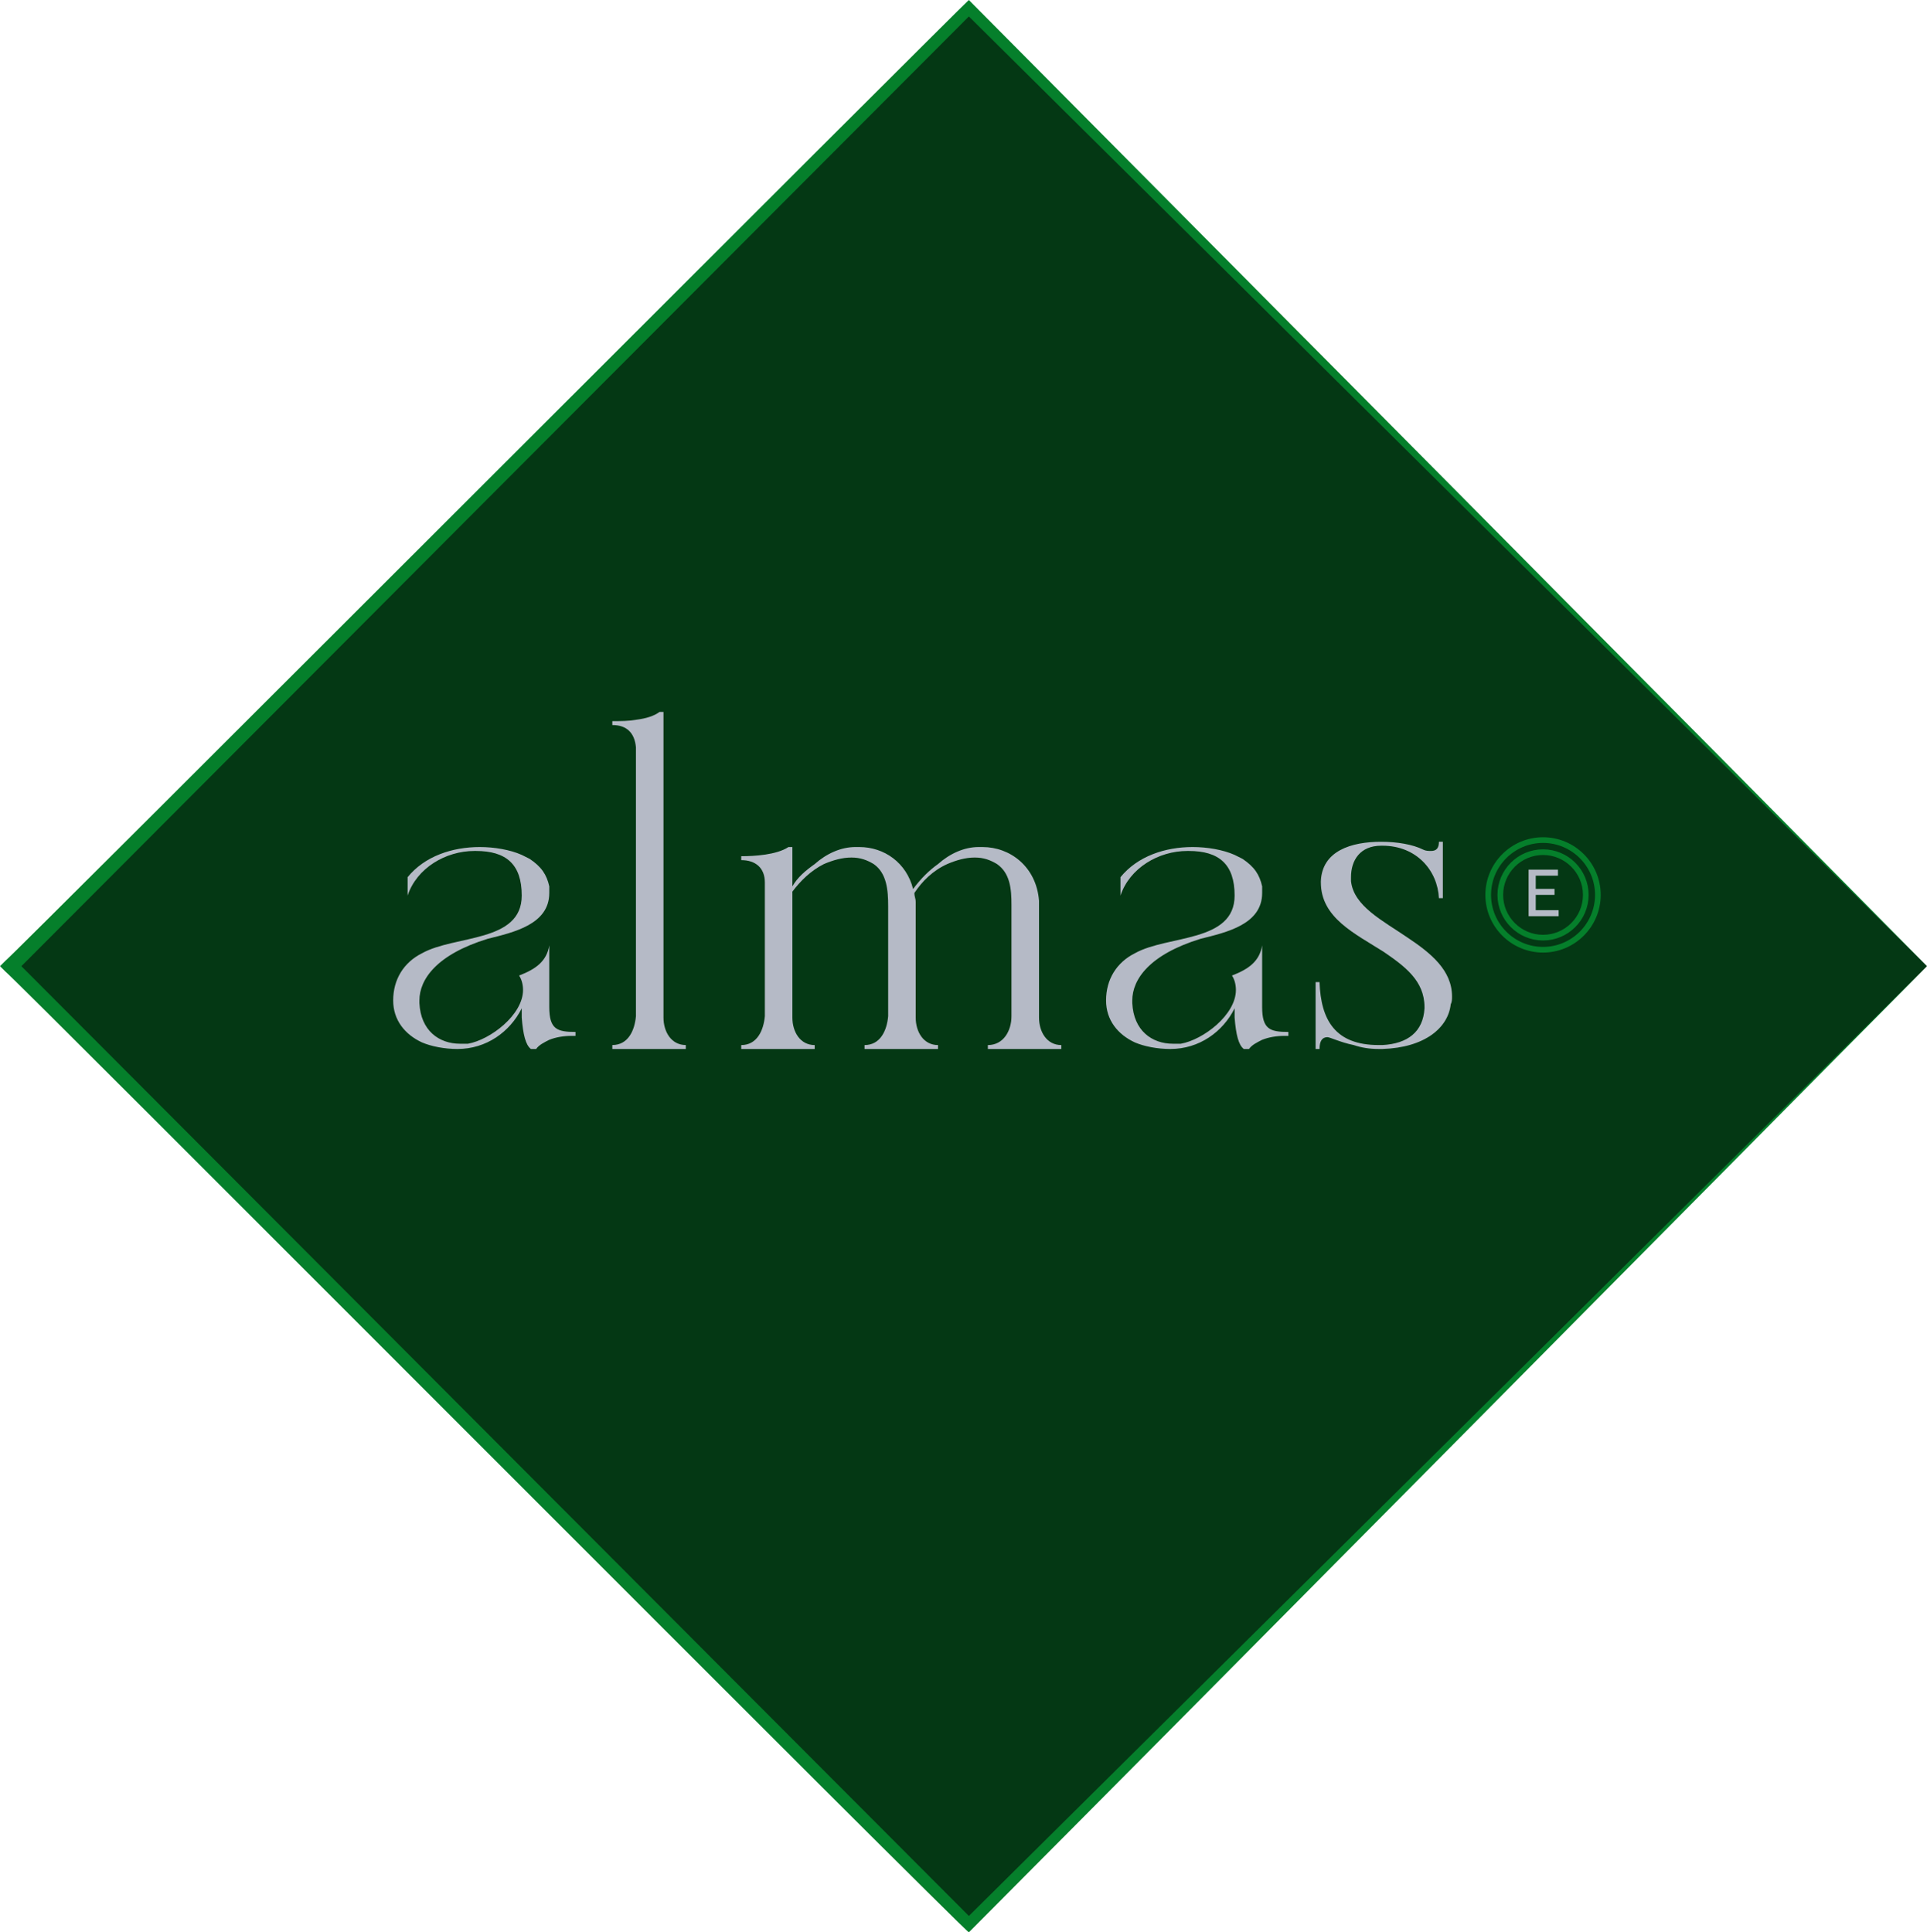
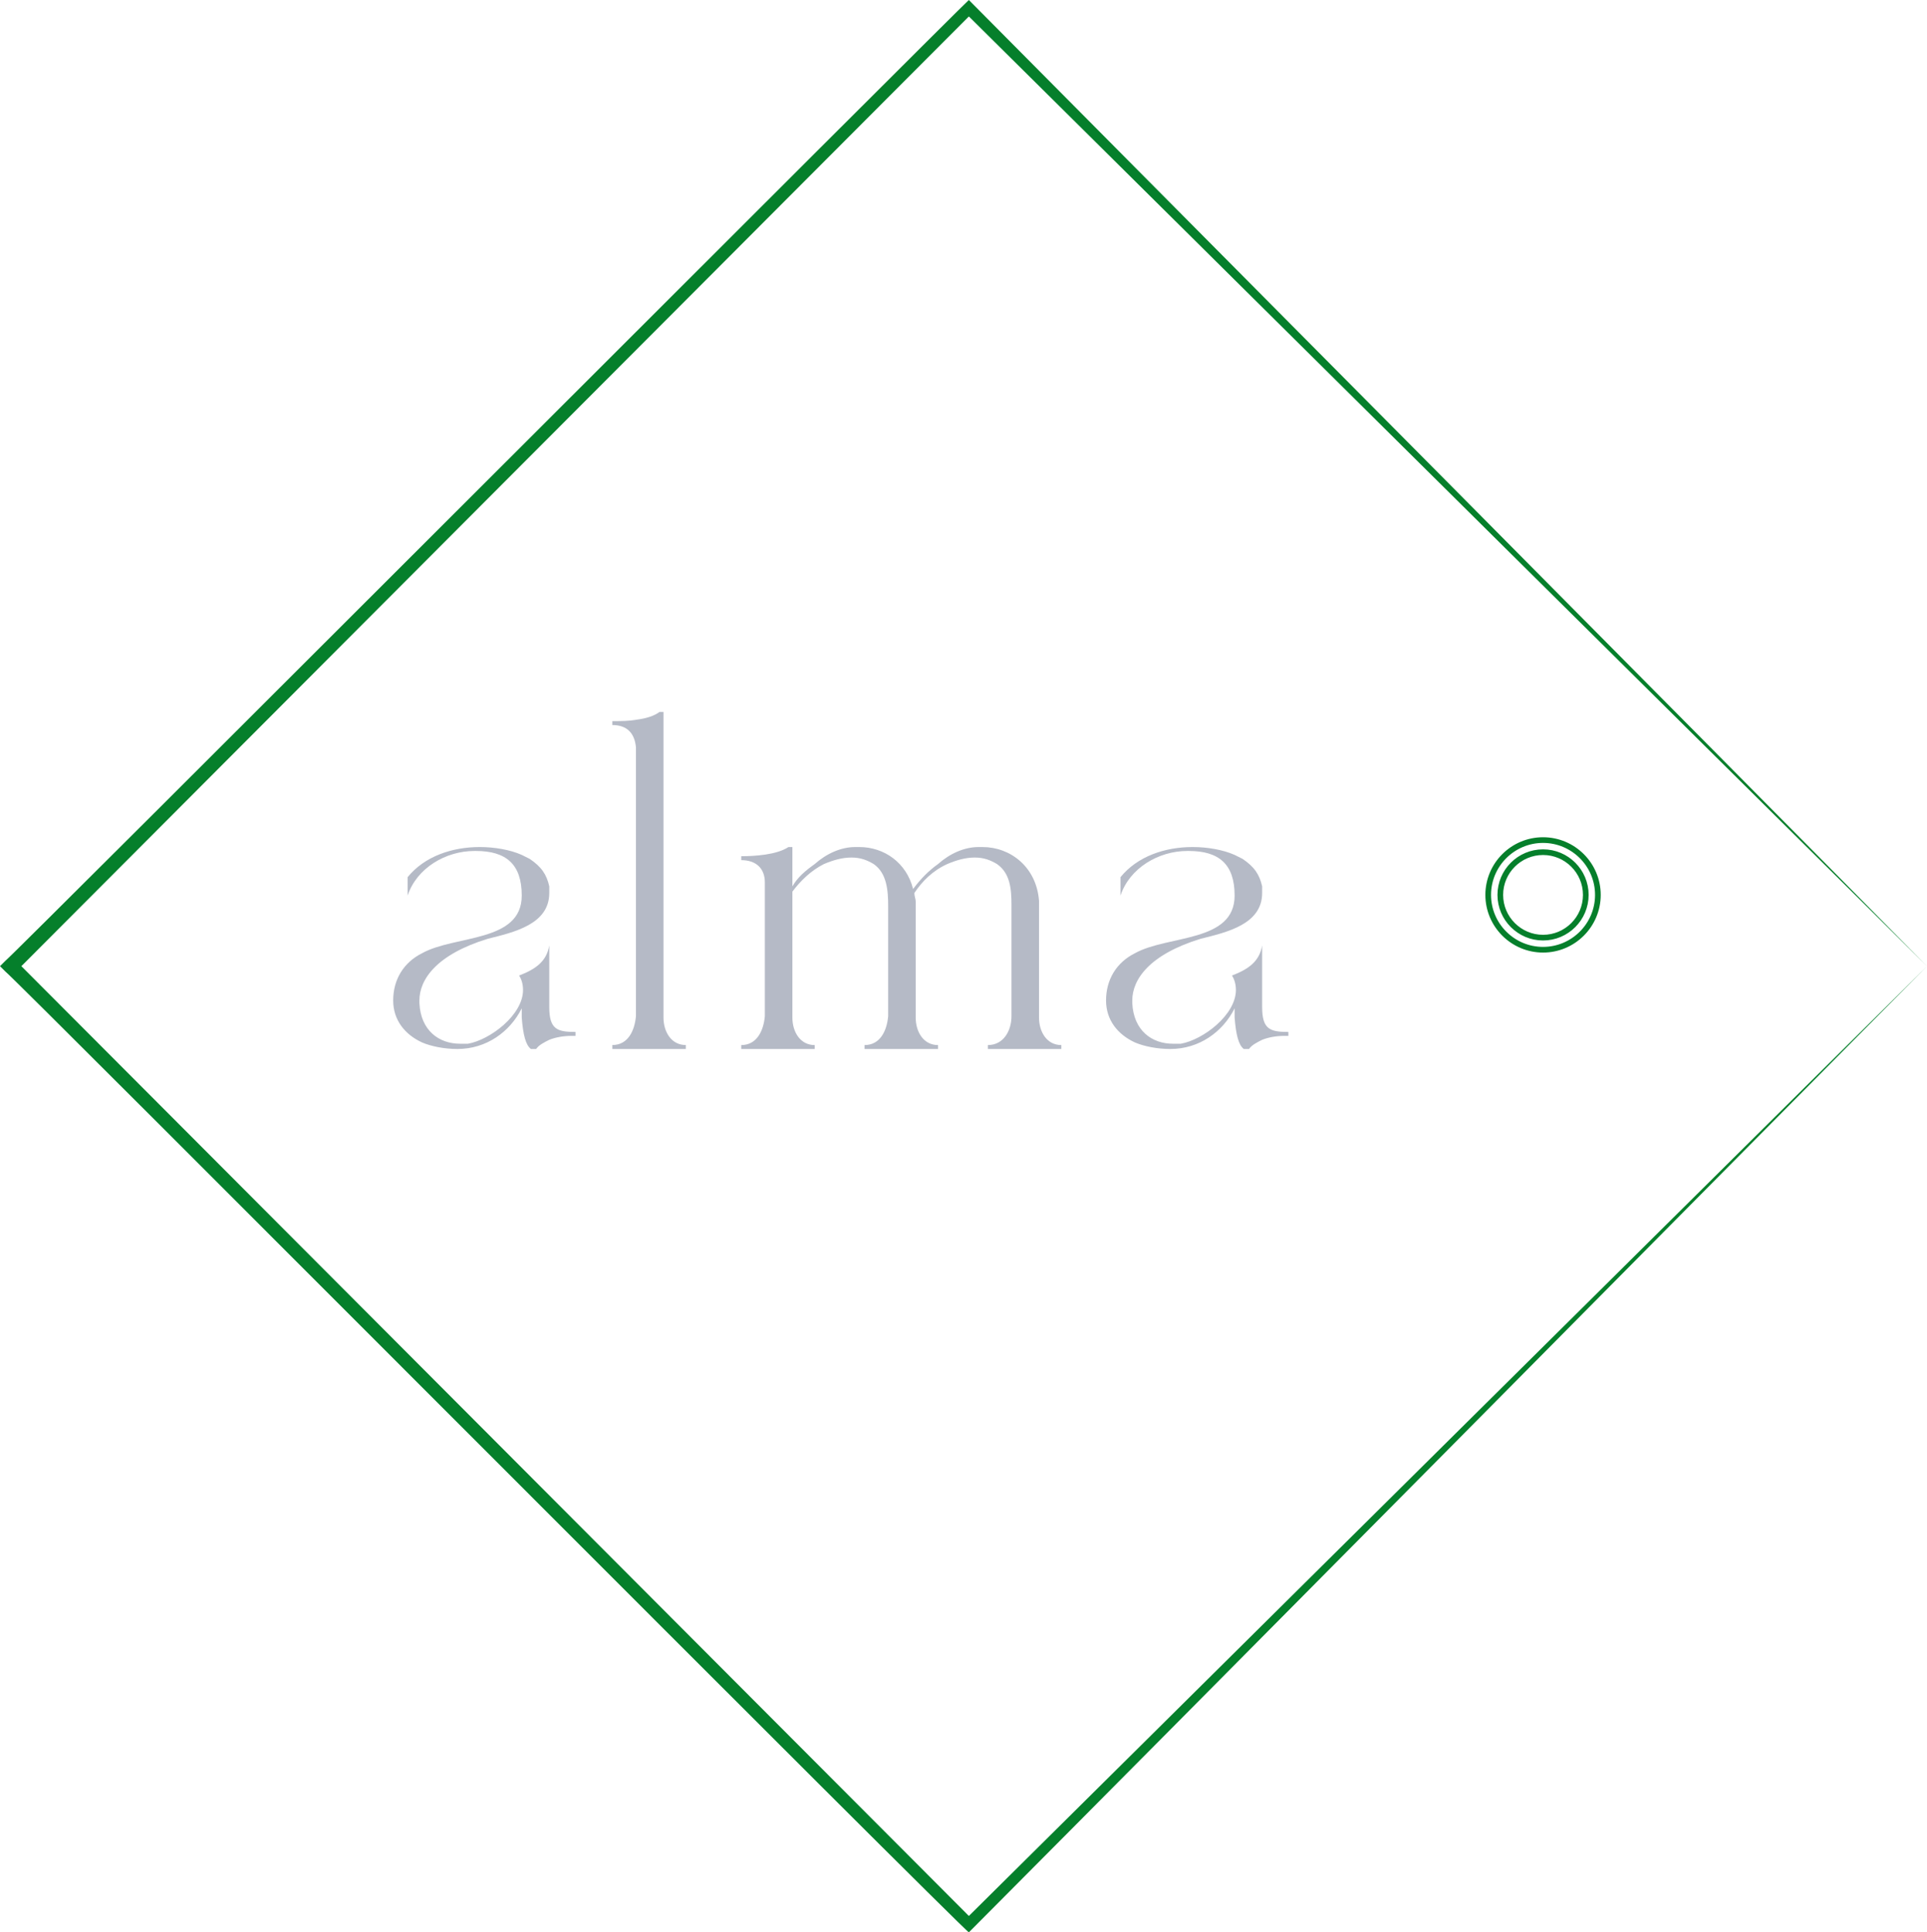
<svg xmlns="http://www.w3.org/2000/svg" id="Layer_1" data-name="Layer 1" width="89.902mm" height="90.169mm" viewBox="0 0 254.84 255.598">
  <g>
-     <rect x="38.528" y="38.201" width="179.199" height="179.199" transform="translate(-52.841 128.032) rotate(-45)" style="fill: #043814; stroke-width: 0px;" />
    <path d="M254.84,127.801c-31.714,32.016-94.916,95.865-126.71,127.797-.421.067-126.931-126.952-127.422-127.09 0-.001-.708-.707-.708-.707l.708-.706C1.529,126.56,127.437.486,128.129,0c31.748,31.985,95.061,95.744,126.711,127.801h0ZM254.84,127.801L127.584,1.632h1.088L2.121,128.507v-1.412l126.548,126.878h-1.083l127.254-126.171h0Z" style="fill: #057f2b; stroke-width: 0px;" />
  </g>
  <g>
    <g>
      <path d="M148.181,118.46c1.214-3.645,5.031-5.9,8.847-5.9h.174c3.99,0,6.072,1.735,6.072,5.9,0,6.245-8.848,5.202-13.186,7.631-2.428,1.214-3.816,3.471-3.816,6.245h0c0,2.603,1.56,4.511,3.816,5.553,1.215.52,2.95.866,4.684.866,3.817,0,6.939-2.254,8.502-5.377v1.214c.173,2.254.52,3.643,1.214,4.163h.693c.347-.52,1.041-.866,1.735-1.214.867-.346,1.908-.52,2.948-.52h.521v-.52c-2.43,0-3.47-.348-3.47-3.297v-8.153c-.347,2.082-1.735,3.122-3.991,3.99.348.52.521,1.214.521,1.909,0,3.297-4.337,6.591-7.286,7.111h-1.041c-2.776,0-5.204-1.734-5.378-5.376v-.349c0-2.774,2.256-6.071,9.022-8.153,3.47-.866,8.154-1.909,8.154-6.071v-.868c-.347-1.561-1.041-2.601-2.603-3.643-.347-.172-.694-.346-1.04-.52-1.562-.694-3.644-1.04-5.552-1.04-3.643,0-7.286,1.214-9.541,3.988v2.431Z" style="fill: #b5bac6; stroke-width: 0px;" />
-       <path d="M53.906,118.46c1.214-3.645,5.031-5.9,8.847-5.9h.174c3.99,0,6.072,1.735,6.072,5.9,0,6.245-8.848,5.202-13.186,7.631-2.428,1.214-3.816,3.471-3.816,6.245h0c0,2.603,1.56,4.511,3.816,5.553,1.215.52,2.95.866,4.684.866,3.817,0,6.939-2.254,8.502-5.377v1.214c.173,2.254.52,3.643,1.214,4.163h.693c.347-.52,1.041-.866,1.735-1.214.867-.346,1.908-.52,2.948-.52h.521v-.52c-2.43,0-3.47-.348-3.47-3.297v-8.153c-.347,2.082-1.735,3.122-3.991,3.99.348.52.521,1.214.521,1.909,0,3.297-4.337,6.591-7.286,7.111h-1.041c-2.776,0-5.204-1.734-5.378-5.376v-.349c0-2.774,2.256-6.071,9.022-8.153,3.47-.866,8.154-1.909,8.154-6.071v-.868c-.347-1.561-1.041-2.601-2.603-3.643-.347-.172-.694-.346-1.04-.52-1.562-.694-3.644-1.04-5.552-1.04-3.643,0-7.286,1.214-9.541,3.988v2.431Z" style="fill: #b5bac6; stroke-width: 0px;" />
+       <path d="M53.906,118.46c1.214-3.645,5.031-5.9,8.847-5.9h.174c3.99,0,6.072,1.735,6.072,5.9,0,6.245-8.848,5.202-13.186,7.631-2.428,1.214-3.816,3.471-3.816,6.245c0,2.603,1.56,4.511,3.816,5.553,1.215.52,2.95.866,4.684.866,3.817,0,6.939-2.254,8.502-5.377v1.214c.173,2.254.52,3.643,1.214,4.163h.693c.347-.52,1.041-.866,1.735-1.214.867-.346,1.908-.52,2.948-.52h.521v-.52c-2.43,0-3.47-.348-3.47-3.297v-8.153c-.347,2.082-1.735,3.122-3.991,3.99.348.52.521,1.214.521,1.909,0,3.297-4.337,6.591-7.286,7.111h-1.041c-2.776,0-5.204-1.734-5.378-5.376v-.349c0-2.774,2.256-6.071,9.022-8.153,3.47-.866,8.154-1.909,8.154-6.071v-.868c-.347-1.561-1.041-2.601-2.603-3.643-.347-.172-.694-.346-1.04-.52-1.562-.694-3.644-1.04-5.552-1.04-3.643,0-7.286,1.214-9.541,3.988v2.431Z" style="fill: #b5bac6; stroke-width: 0px;" />
      <path d="M90.695,138.233c-1.908,0-2.951-1.734-2.951-3.643v-40.422s-.52,0-.52,0c-.694.523-1.734.868-3.123,1.042-1.04.175-1.908.175-3.122.175v.52c1.908,0,2.948,1.04,3.122,2.949v35.565c-.174,1.906-1.04,3.814-3.122,3.814v.523h9.716s0-.523,0-.523Z" style="fill: #b5bac6; stroke-width: 0px;" />
      <path d="M129.426,112.041c-1.908,0-3.817.866-5.379,2.254-1.214.868-2.254,1.909-3.294,3.297-.868-3.471-3.817-5.551-7.114-5.551h-.52c-1.909,0-3.817.866-5.379,2.254-1.214.868-2.254,1.734-2.949,2.949v-5.203s-.52,0-.52,0c-1.562,1.04-4.511,1.214-6.245,1.214v.52c1.909,0,3.123,1.04,3.123,2.949v17.696c-.174,1.909-1.042,3.817-3.123,3.817v.52s9.714,0,9.714,0v-.52c-1.909,0-2.949-1.734-2.949-3.643v-16.655c1.04-1.386,2.429-2.774,4.163-3.643,1.214-.52,2.428-.866,3.643-.866,1.214,0,2.083.346,2.951.866,1.734,1.214,1.909,3.471,1.909,5.551v14.573c-.174,1.909-1.042,3.817-3.123,3.817v.52h9.714v-.52h0c-1.909,0-2.949-1.734-2.949-3.643v-15.267c0-.52-.174-.694-.174-1.214,1.042-1.56,2.431-2.948,4.337-3.817,1.214-.52,2.428-.866,3.643-.866,1.217,0,2.083.346,2.951.866,1.734,1.214,1.908,3.297,1.908,5.379v14.745c0,1.909-1.042,3.817-3.122,3.817v.52h9.714v-.52h0c-1.906,0-2.948-1.734-2.948-3.643v-15.441c-.346-4.509-3.817-7.111-7.46-7.111h-.52Z" style="fill: #b5bac6; stroke-width: 0px;" />
-       <path d="M186.129,124.009c-3.297-2.254-7.113-4.163-7.462-7.46v-.52c0-2.254,1.217-4.163,3.991-4.163h.174c4.511,0,7.286,3.297,7.46,6.939h.52s0-7.46,0-7.46h-.52c0,.866-.346,1.215-1.04,1.215-.348,0-.694,0-1.04-.175-1.388-.694-3.471-1.04-5.553-1.04-3.991,0-7.805,1.215-7.979,5.203v.174c0,4.686,4.511,6.765,8.327,9.194,2.775,1.908,5.377,3.817,5.377,7.287v.174c-.172,3.123-2.254,4.683-5.551,4.857h-.52c-5.726,0-7.634-3.297-7.808-8.328h-.52s0,8.848,0,8.848h.52c0-1.04.348-1.562,1.042-1.562.346,0,1.734.694,3.468,1.042,1.04.346,2.083.52,3.297.52h.52c5.551-.174,8.674-2.776,9.022-5.899.172-.346.172-.694.172-1.04,0-3.468-2.774-5.725-5.897-7.808Z" style="fill: #b5bac6; stroke-width: 0px;" />
    </g>
    <g>
-       <path d="M202.154,115.033h3.88v.796h-2.936v1.746h2.483v.796h-2.483v2.023h3.03v.796h-3.974v-6.156Z" style="fill: #b5bac6; stroke-width: 0px;" />
      <path d="M204.064,125.625c-3.999,0-7.253-3.253-7.253-7.252s3.253-7.252,7.253-7.252c3.999,0,7.252,3.253,7.252,7.252s-3.253,7.252-7.252,7.252ZM204.064,112.72c-3.117,0-5.653,2.536-5.653,5.653s2.536,5.653,5.653,5.653,5.653-2.536,5.653-5.653-2.536-5.653-5.653-5.653Z" style="fill: none; stroke: #057f2b; stroke-miterlimit: 10; stroke-width: .75px;" />
    </g>
  </g>
</svg>